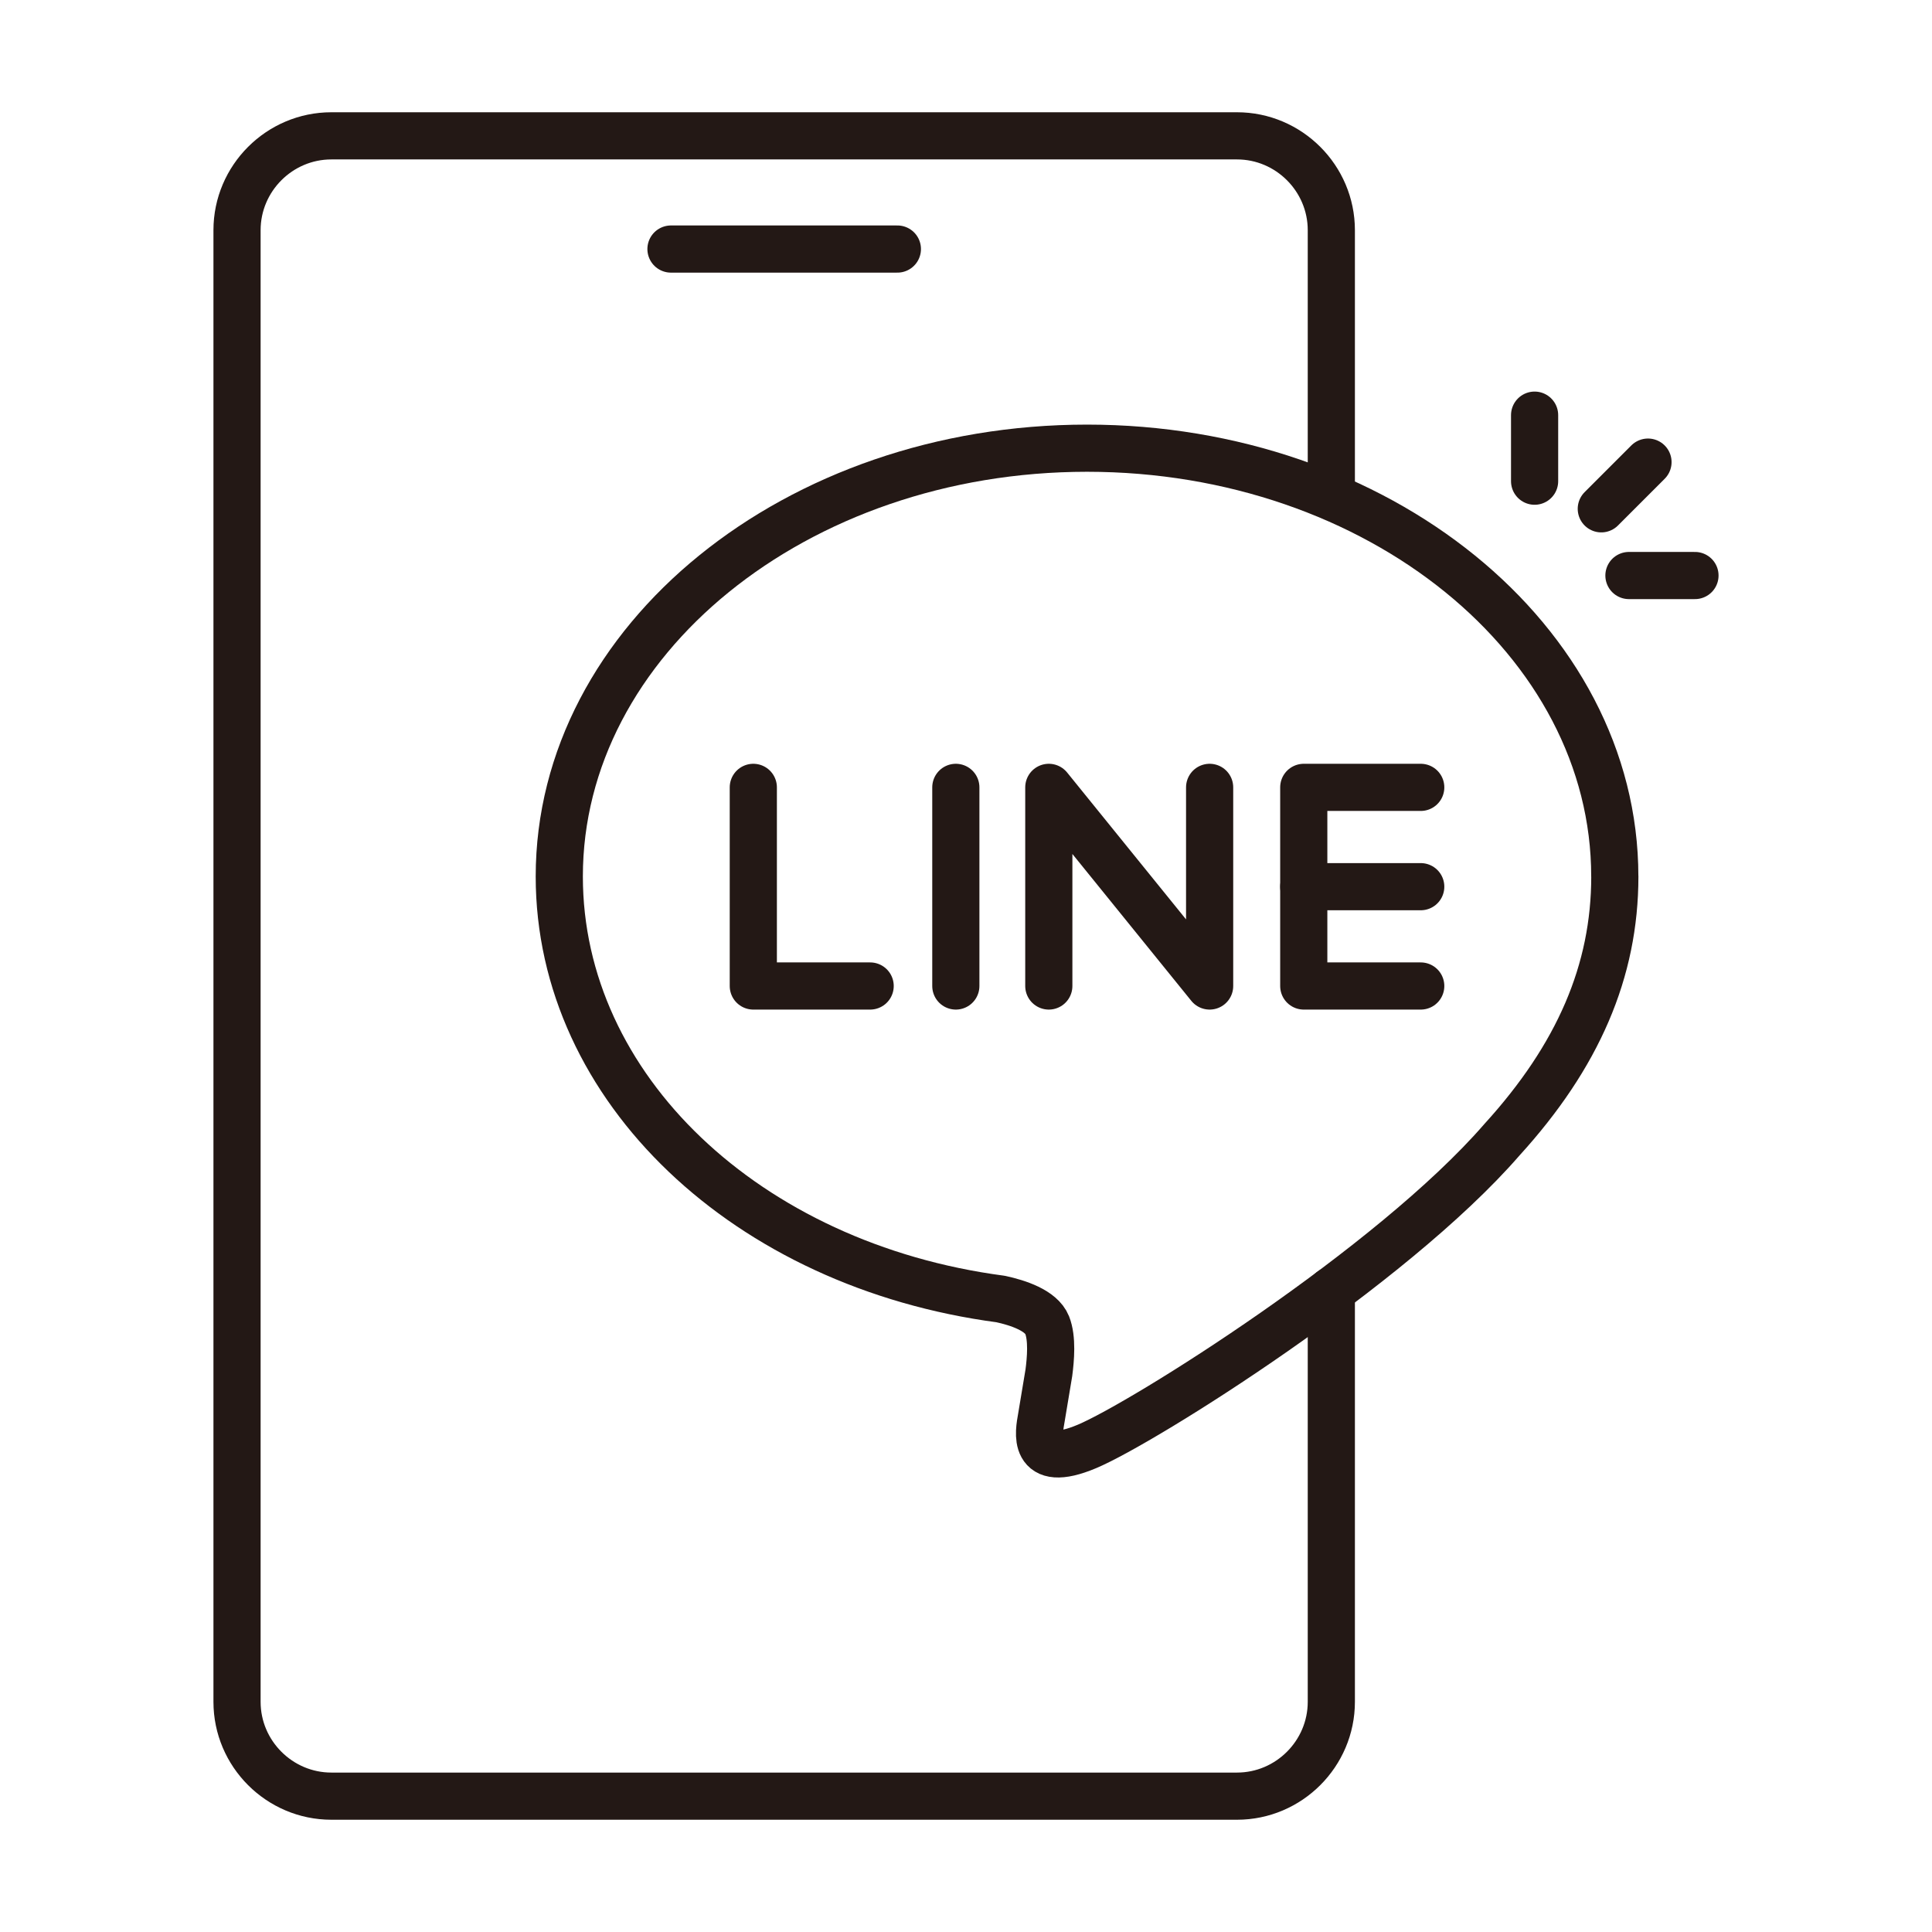
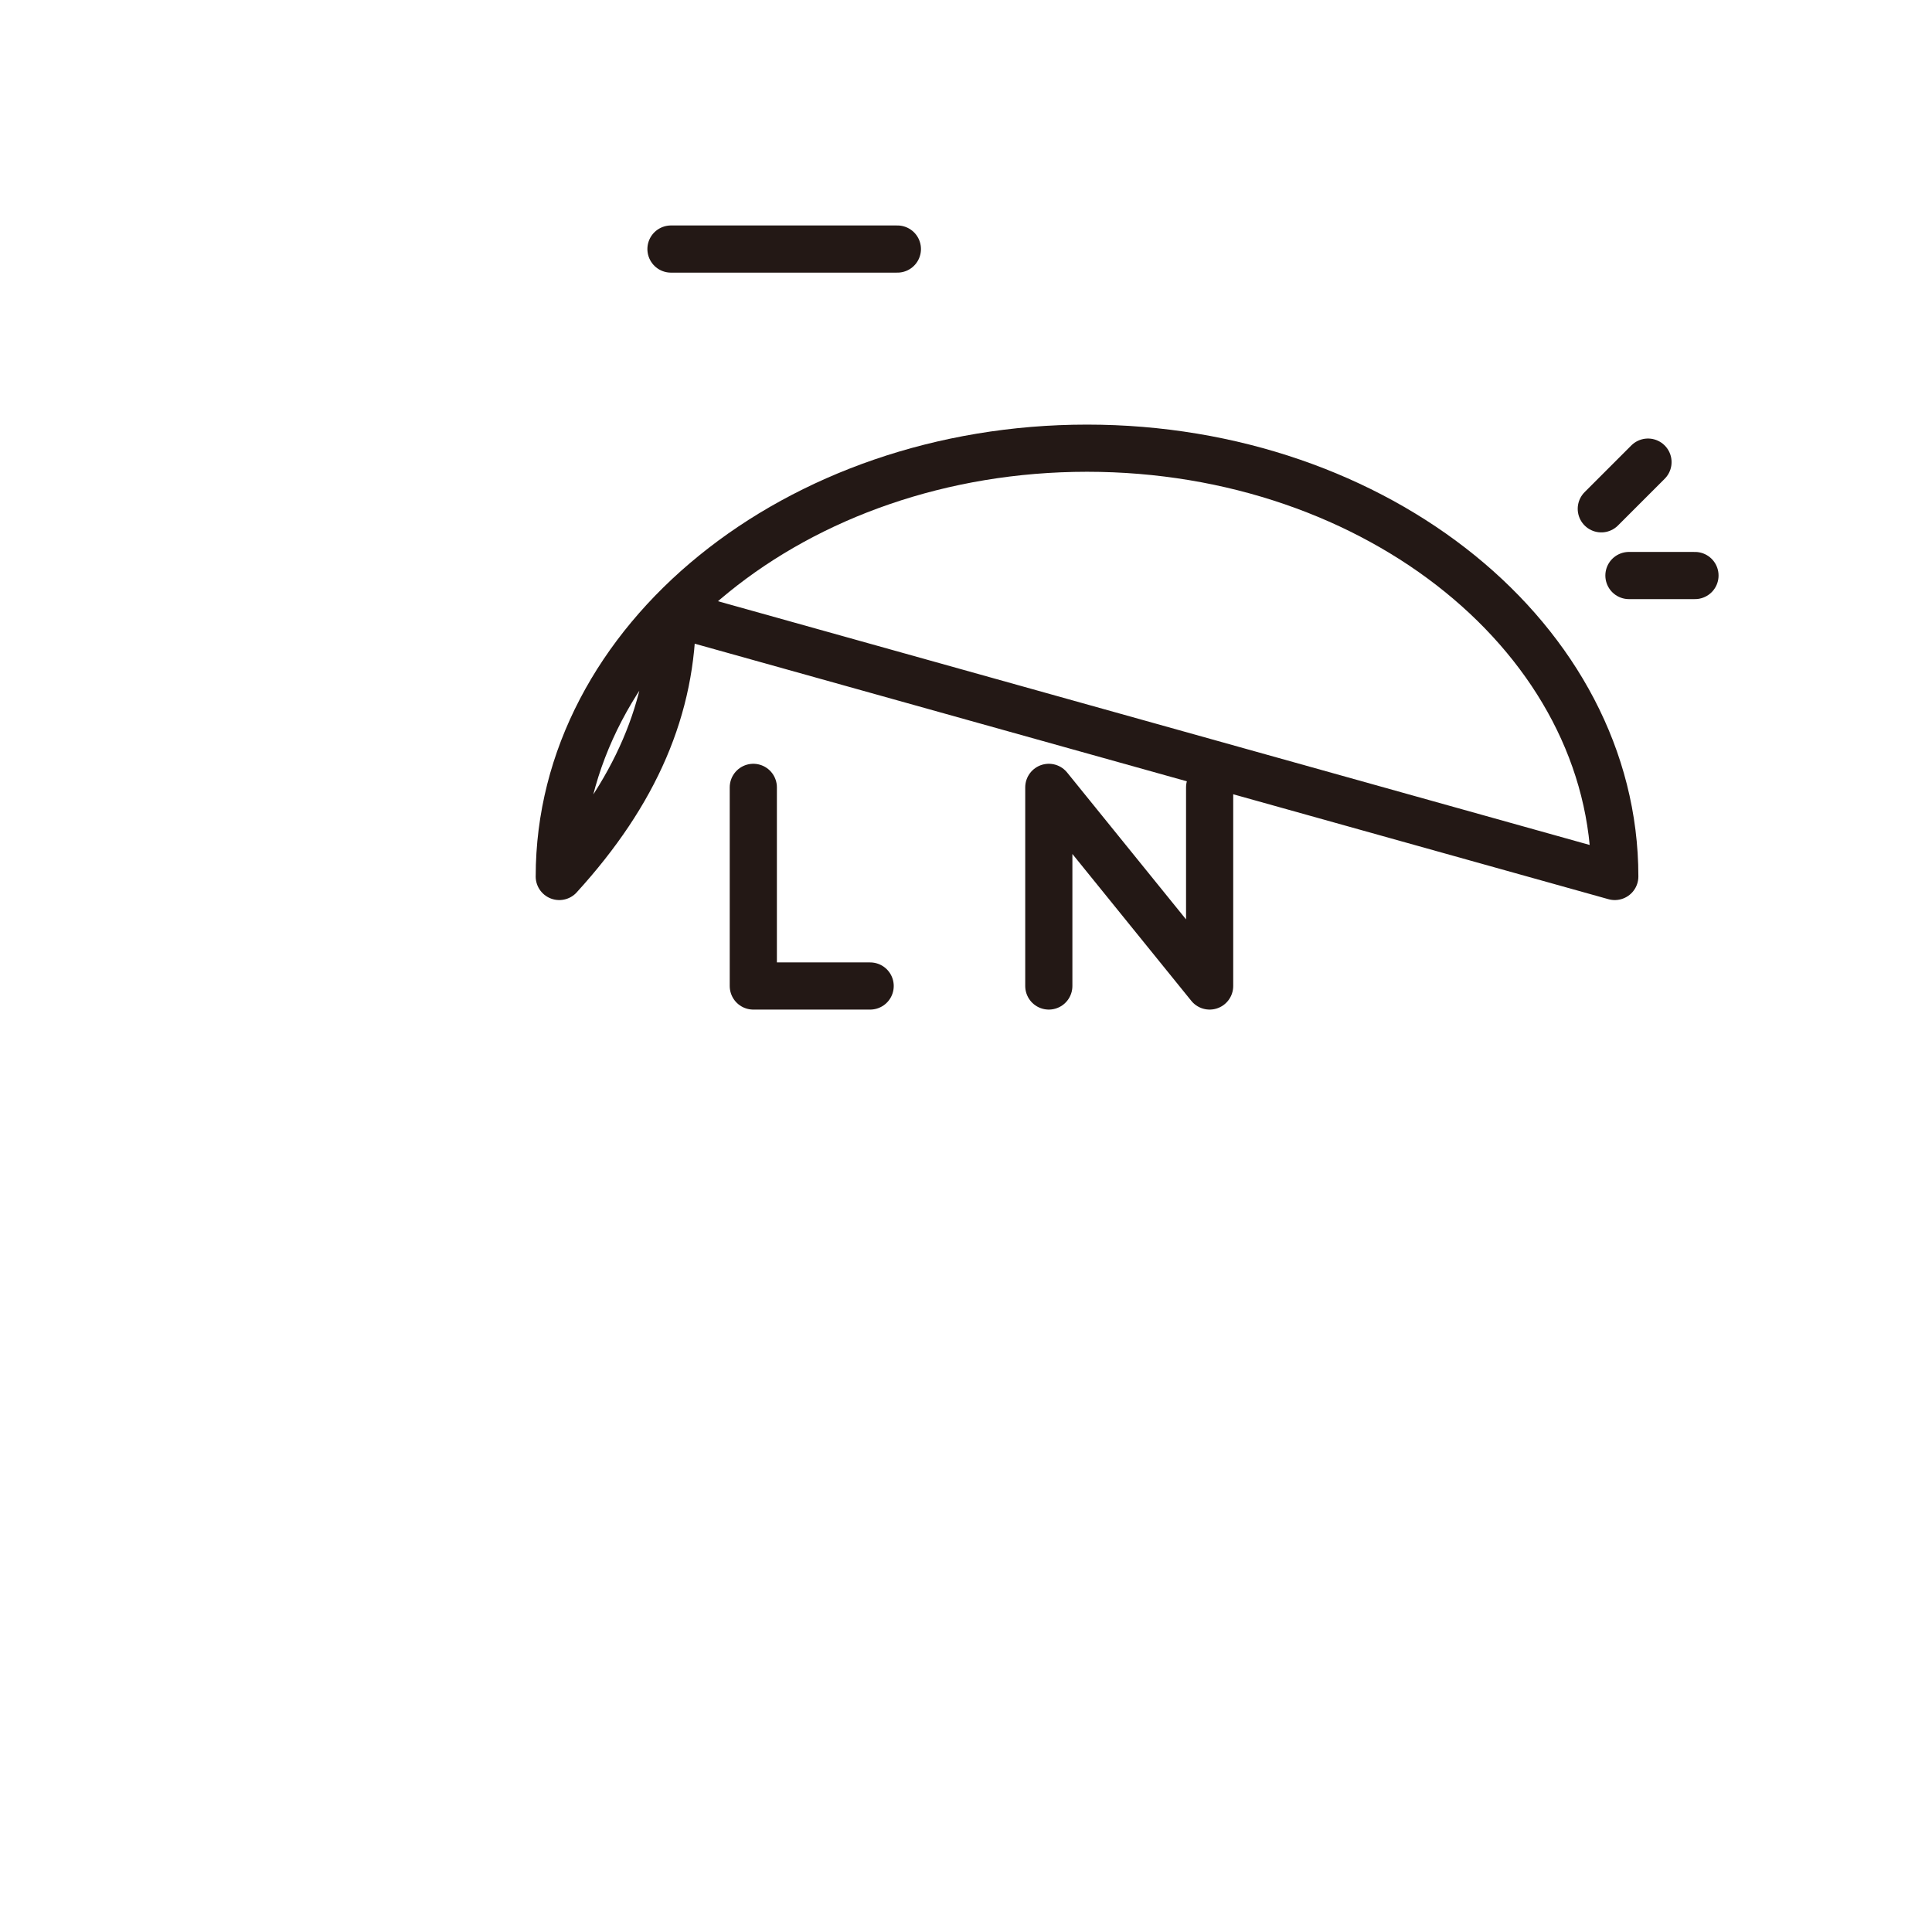
<svg xmlns="http://www.w3.org/2000/svg" id="_圖層_1" data-name="圖層_1" version="1.1" viewBox="0 0 1024 1024">
  <defs>
    <style>
      .st0 {
        fill: none;
        stroke: #231815;
        stroke-linecap: round;
        stroke-linejoin: round;
        stroke-width: 25px;
      }
    </style>
  </defs>
-   <path class="st0" d="M705.63,684.09v217.91c0,27.5-22.5,50-50,50H175.63c-27.5,0-50-22.5-50-50V122c0-27.5,22.5-50,50-50h480c27.5,0,50,22.5,50,50v136.1" />
  <line class="st0" x1="355.63" y1="132" x2="475.63" y2="132" />
  <g>
-     <path class="st0" d="M855.87,464.55c0-125.17-125.48-227-279.72-227s-279.72,101.83-279.72,227c0,112.21,99.51,206.19,233.94,223.96,9.11,1.97,21.51,6.01,24.64,13.79,2.82,7.07,1.85,18.15.91,25.29,0,0-3.28,19.74-3.99,23.95-1.22,7.07-5.62,27.66,24.23,15.08,29.86-12.58,161.09-94.86,219.78-162.4h-.01c40.54-44.46,59.96-89.57,59.96-139.67Z" />
+     <path class="st0" d="M855.87,464.55c0-125.17-125.48-227-279.72-227s-279.72,101.83-279.72,227h-.01c40.54-44.46,59.96-89.57,59.96-139.67Z" />
    <g>
      <polyline class="st0" points="399.27 417.32 399.27 522.6 461.2 522.6" />
-       <line class="st0" x1="506.61" y1="417.32" x2="506.61" y2="522.6" />
      <polyline class="st0" points="555.89 522.6 555.89 417.32 641.13 522.6 641.13 417.32" />
-       <polyline class="st0" points="753.02 417.32 691.02 417.32 691.02 522.6 753.02 522.6" />
-       <line class="st0" x1="753.02" y1="469.96" x2="691.02" y2="469.96" />
    </g>
  </g>
-   <line class="st0" x1="813.37" y1="220.04" x2="813.37" y2="255.04" />
  <line class="st0" x1="873.47" y1="244.93" x2="848.72" y2="269.68" />
  <line class="st0" x1="898.37" y1="305.04" x2="863.37" y2="305.04" />
</svg>